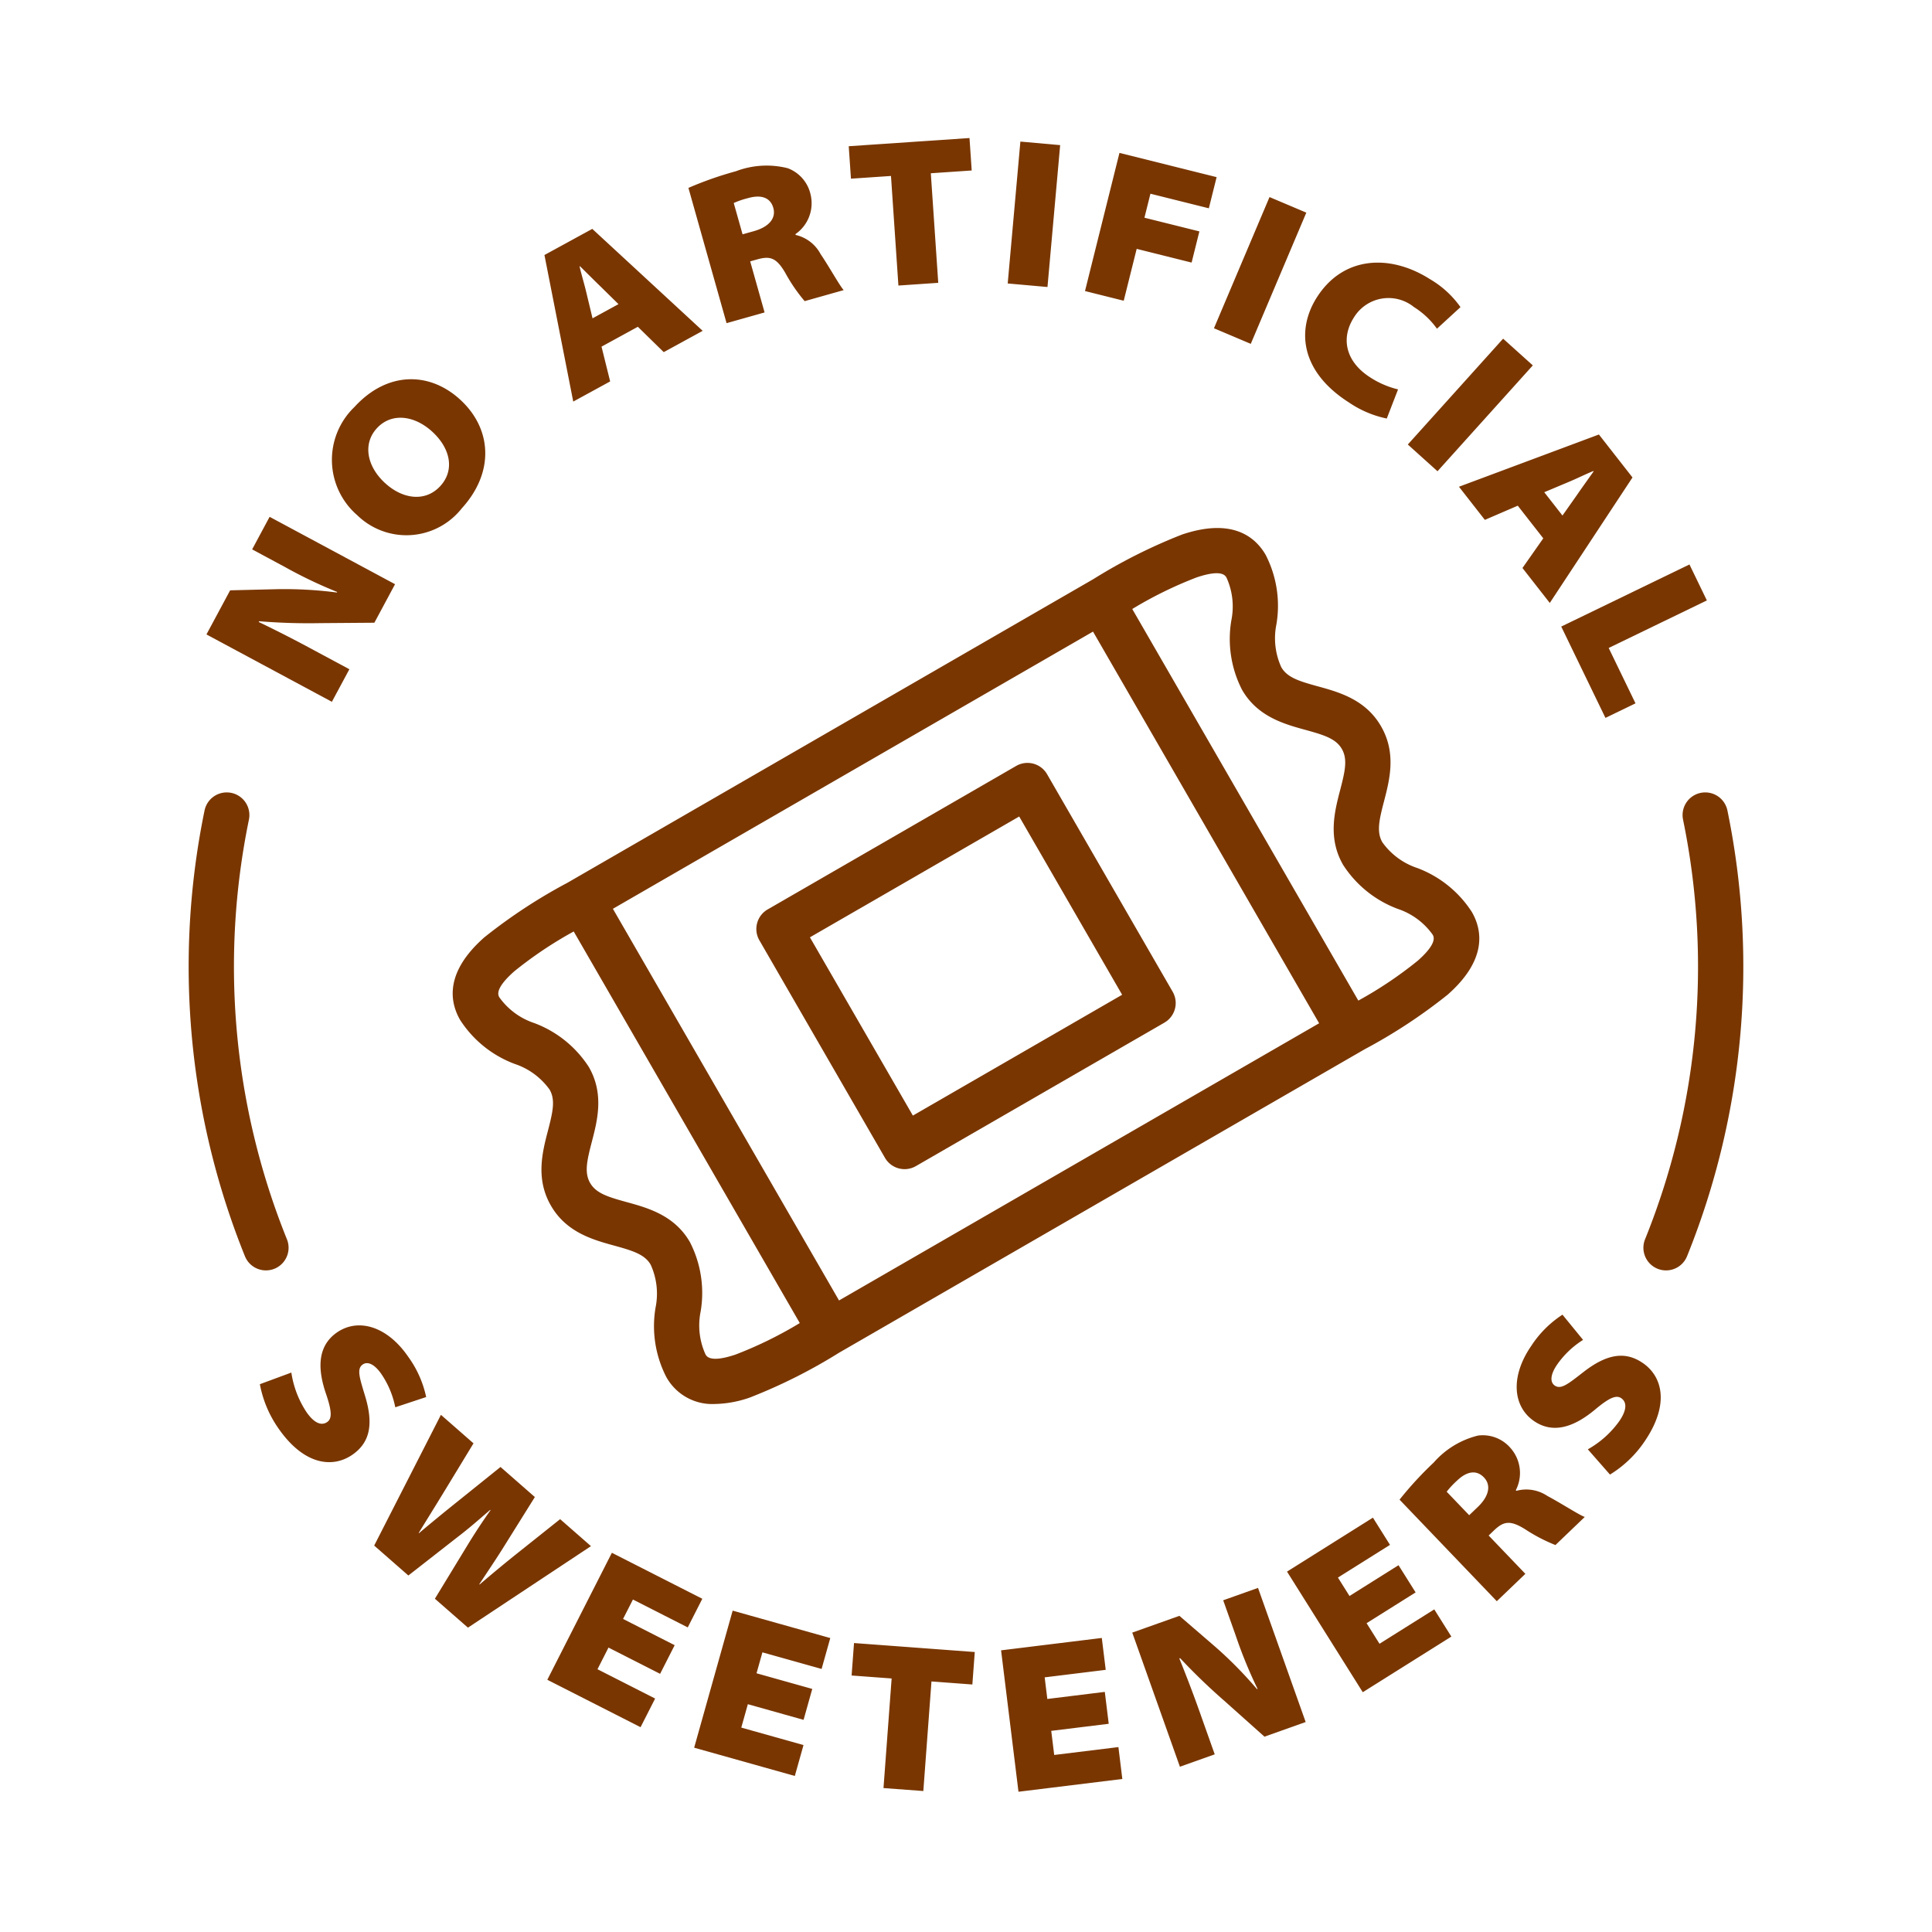
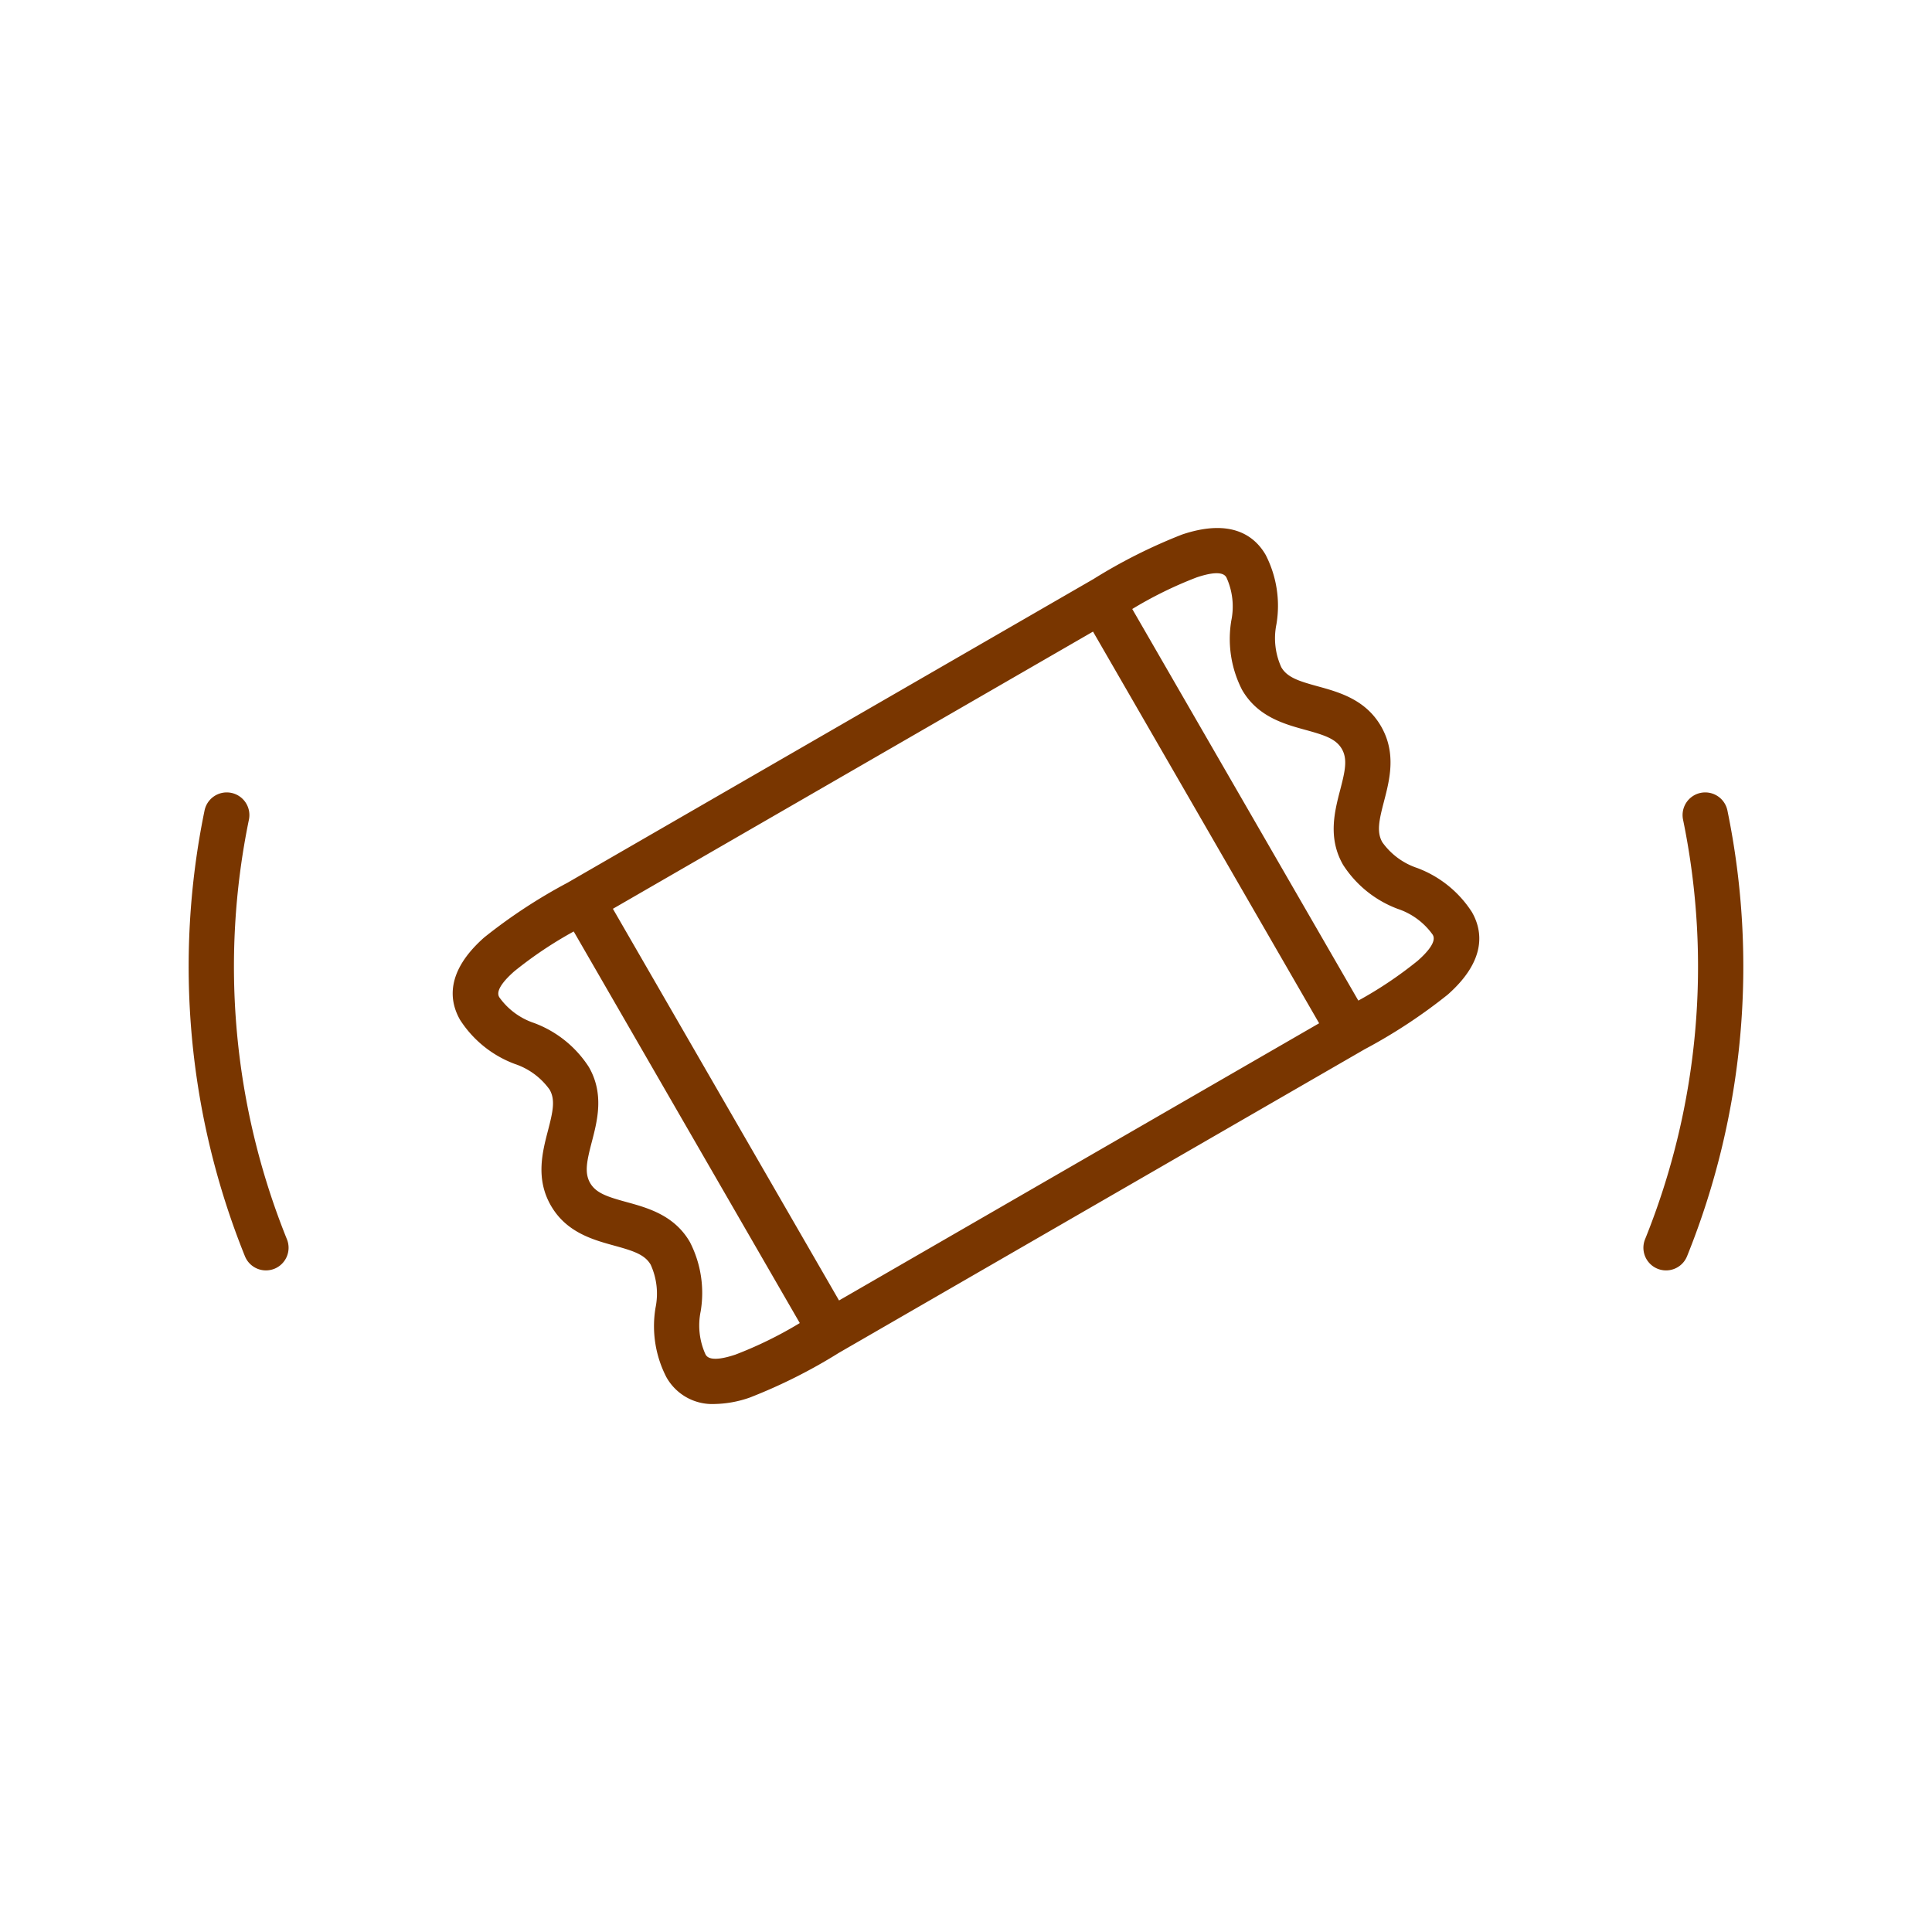
<svg xmlns="http://www.w3.org/2000/svg" width="512" height="512" x="0" y="0" viewBox="0 0 128 128" style="enable-background:new 0 0 512 512" xml:space="preserve" class="">
  <g>
    <g data-name="Layer 2">
-       <path d="M24.033 90.4c.335-.23.796-.004 1.24.643a5.972 5.972 0 0 1 .915 2.193l2.047-.678a7.037 7.037 0 0 0-1.196-2.678c-1.389-2.019-3.299-2.573-4.707-1.607-1.35.93-1.276 2.494-.732 4.075.384 1.128.412 1.636.077 1.866-.392.27-.877.06-1.377-.667a6.465 6.465 0 0 1-.997-2.611l-2.086.771a7.498 7.498 0 0 0 1.207 2.893c1.706 2.48 3.612 2.681 4.916 1.784 1.177-.81 1.41-2.025.856-3.868-.376-1.239-.578-1.83-.163-2.116zM37.11 100.648l-2.77 2.207a92.568 92.568 0 0 0-2.565 2.123l-.021-.017c.567-.861 1.1-1.64 1.692-2.592l1.99-3.186-2.275-1.992-2.758 2.217c-.932.746-1.844 1.49-2.642 2.168l-.02-.017c.482-.787 1.18-1.904 1.77-2.875l1.86-3.059-2.158-1.889-4.422 8.662 2.264 1.983 3.29-2.57c.67-.51 1.298-1.057 2.132-1.778l.022.02a39.23 39.23 0 0 0-1.514 2.3l-2.172 3.567 2.19 1.916 8.15-5.4zM45.565 107.82l.965-1.897-5.991-3.047-4.278 8.413 6.178 3.142.965-1.898-3.819-1.942.729-1.435 3.42 1.739.965-1.897-3.42-1.74.655-1.285zM45.99 115.789l6.669 1.873.575-2.047-4.122-1.158.435-1.55 3.692 1.037.575-2.048-3.692-1.037.39-1.387 3.921 1.1.575-2.047-6.467-1.816zM56.421 111.006l2.652.197-.539 7.261 2.639.196.539-7.26 2.709.202.16-2.151-8-.595zM69.844 116.271l-.197-1.597 3.809-.469-.26-2.113-3.808.469-.176-1.432 4.045-.498-.26-2.112-6.673.82 1.153 9.369 6.88-.846-.259-2.113zM81.04 106.023l.824 2.32a30.261 30.261 0 0 0 1.454 3.552l-.039.014a27.059 27.059 0 0 0-2.763-2.805l-2.377-2.05-3.124 1.11 3.157 8.886 2.307-.82-.853-2.4a85.392 85.392 0 0 0-1.493-3.953l.053-.019a40.374 40.374 0 0 0 2.936 2.832l2.653 2.369 2.729-.97-3.157-8.886zM91.396 108.904l-.856-1.363 3.248-2.04-1.132-1.802-3.248 2.04-.767-1.221 3.45-2.166-1.132-1.803-5.69 3.574 5.018 7.991 5.869-3.686-1.132-1.802zM100.464 98.77l-.038-.04a2.494 2.494 0 0 0-.357-2.802 2.42 2.42 0 0 0-2.141-.819 5.71 5.71 0 0 0-2.942 1.79 23.446 23.446 0 0 0-2.262 2.457l6.443 6.728 1.892-1.813-2.432-2.539.344-.329c.637-.61 1.065-.71 2.062-.094a11.086 11.086 0 0 0 2.019 1.054l1.942-1.86c-.384-.138-1.575-.915-2.476-1.392a2.505 2.505 0 0 0-2.054-.34zm-2.56 1.075-.566.542-1.492-1.557a5.704 5.704 0 0 1 .69-.738c.647-.621 1.283-.726 1.777-.21.495.516.34 1.246-.409 1.963zM108.843 90.305c-1.177-.81-2.396-.594-3.92.584-1.02.793-1.501 1.193-1.916.908-.334-.23-.288-.742.156-1.389a5.959 5.959 0 0 1 1.72-1.637l-1.365-1.67a7.044 7.044 0 0 0-2.073 2.075c-1.388 2.018-1.223 4.002.184 4.97 1.35.928 2.784.3 4.066-.773.915-.764 1.381-.97 1.715-.74.393.27.37.798-.13 1.524a6.443 6.443 0 0 1-2.082 1.865l1.467 1.672a7.49 7.49 0 0 0 2.269-2.16c1.706-2.481 1.212-4.333-.091-5.23zM23.147 44.339l-2.244-1.205a85.768 85.768 0 0 0-3.762-1.926l.026-.05a40.208 40.208 0 0 0 4.078.126l3.558-.027 1.37-2.552-8.31-4.464-1.158 2.157 2.17 1.166a30.24 30.24 0 0 0 3.464 1.655l-.02.037a26.922 26.922 0 0 0-3.932-.222l-3.139.077-1.57 2.922 8.31 4.463zM30.59 33.683c2.191-2.4 2-5.287-.11-7.214-2.048-1.87-4.844-1.862-6.998.497a4.85 4.85 0 0 0 .188 7.17 4.665 4.665 0 0 0 6.92-.453zm-5.625-5.307c.954-1.045 2.469-.876 3.669.22s1.513 2.539.54 3.604c-.963 1.056-2.457.905-3.657-.19s-1.506-2.59-.552-3.634zM40.424 25.27l-.572-2.304 2.407-1.316 1.716 1.68 2.579-1.411-7.314-6.755-3.169 1.732 1.908 9.71zm-2.002-7.633c.41.398.91.906 1.313 1.293l1.242 1.22-1.72.94-.4-1.664c-.127-.553-.333-1.223-.46-1.776zM50.656 20.7l-.954-3.383.46-.13c.848-.238 1.273-.126 1.862.886a11.124 11.124 0 0 0 1.287 1.878l2.586-.73c-.274-.301-.96-1.547-1.532-2.389a2.498 2.498 0 0 0-1.651-1.266l-.015-.054a2.49 2.49 0 0 0 1.001-2.639 2.42 2.42 0 0 0-1.506-1.727 5.712 5.712 0 0 0-3.434.198 23.44 23.44 0 0 0-3.15 1.105l2.527 8.961zm-1.089-7.577c.863-.243 1.473-.037 1.667.65.194.687-.285 1.258-1.282 1.54l-.755.212-.585-2.075a5.74 5.74 0 0 1 .955-.327zM59.03 11.658l.492 7.26 2.639-.18-.492-7.259 2.709-.184-.146-2.15-8.001.543.147 2.15zM66.763 18.78l.84-9.4 2.635.235-.84 9.4zM75.308 16.488l3.639.908.515-2.065-3.64-.907.397-1.59 3.87.966.515-2.064-6.437-1.606-2.283 9.153 2.566.641zM80.428 21.748l3.681-8.692 2.438 1.032-3.68 8.693zM89.368 26.662a6.928 6.928 0 0 0 2.509 1.067l.748-1.931a5.902 5.902 0 0 1-1.838-.79c-1.642-1.045-1.966-2.596-1.093-3.965a2.682 2.682 0 0 1 3.983-.701 5.416 5.416 0 0 1 1.525 1.436l1.559-1.43a6.442 6.442 0 0 0-2.024-1.854c-2.61-1.662-5.731-1.558-7.49 1.205-1.362 2.137-1.102 4.91 2.121 6.963zM93.272 29.45l6.314-7.012 1.967 1.77-6.314 7.013zM98.376 34.443l2.18-.94 1.69 2.163-1.379 1.965 1.81 2.316 5.48-8.314-2.225-2.846-9.272 3.461zm5.513-2.496c.525-.215 1.151-.527 1.676-.742l.018.023c-.327.467-.747 1.045-1.062 1.504l-1.003 1.424-1.207-1.545zM106.365 47.562l1.991-.964-1.776-3.668 6.504-3.15-1.153-2.382-8.495 4.114zM67.323 50.746 50.86 60.251a1.498 1.498 0 0 0-.548 2.049l8.319 14.409a1.5 1.5 0 0 0 2.049.549l16.463-9.505a1.498 1.498 0 0 0 .548-2.049l-8.319-14.41a1.499 1.499 0 0 0-2.049-.548zM60.48 73.91 53.659 62.1l13.865-8.005 6.82 11.811z" fill="#793600" opacity="1" data-original="#000000" />
      <path d="M90.408 69.519a35.46 35.46 0 0 0 5.507-3.622c2.605-2.302 2.307-4.25 1.598-5.477a7.374 7.374 0 0 0-3.621-2.914 4.636 4.636 0 0 1-2.308-1.704c-.392-.678-.213-1.472.11-2.711.37-1.422.832-3.192-.195-4.97-1.026-1.78-2.789-2.265-4.206-2.654-1.235-.34-2.013-.583-2.404-1.262a4.631 4.631 0 0 1-.322-2.848 7.374 7.374 0 0 0-.712-4.592c-.707-1.226-2.245-2.457-5.534-1.353a35.5 35.5 0 0 0-5.88 2.954l-.227.131-34.406 19.865-.22.127a35.534 35.534 0 0 0-5.504 3.616c-2.604 2.3-2.306 4.246-1.598 5.472a7.366 7.366 0 0 0 3.621 2.913 4.632 4.632 0 0 1 2.307 1.702c.392.68.213 1.473-.11 2.713-.37 1.422-.831 3.192.196 4.971 1.026 1.778 2.79 2.263 4.205 2.652 1.235.341 2.013.583 2.404 1.261a4.63 4.63 0 0 1 .322 2.85 7.37 7.37 0 0 0 .714 4.593 3.477 3.477 0 0 0 3.21 1.786 7.373 7.373 0 0 0 2.33-.43 35.47 35.47 0 0 0 5.89-2.957l.214-.124 34.406-19.865zM79.274 38.257c1.655-.557 1.9-.133 1.983.008a4.631 4.631 0 0 1 .321 2.847 7.374 7.374 0 0 0 .713 4.593c1.026 1.78 2.79 2.265 4.206 2.654 1.235.34 2.013.583 2.404 1.262s.213 1.473-.11 2.712c-.37 1.422-.832 3.19.195 4.969a7.372 7.372 0 0 0 3.622 2.915 4.633 4.633 0 0 1 2.307 1.703c.081.14.328.568-.986 1.73a26.473 26.473 0 0 1-3.936 2.642L75.015 40.348a26.506 26.506 0 0 1 4.26-2.091zm-30.54 51.486c-1.666.559-1.91.13-1.992-.01a4.63 4.63 0 0 1-.321-2.85 7.372 7.372 0 0 0-.714-4.594c-1.027-1.778-2.789-2.263-4.206-2.652-1.235-.34-2.012-.583-2.403-1.261-.392-.679-.214-1.474.109-2.714.37-1.422.832-3.19-.195-4.97a7.366 7.366 0 0 0-3.621-2.913 4.632 4.632 0 0 1-2.307-1.702c-.08-.14-.325-.564.986-1.723a26.513 26.513 0 0 1 3.94-2.642l14.978 25.944a26.493 26.493 0 0 1-4.255 2.087zm6.854-3.584L40.606 60.21l31.809-18.365 14.981 25.949zM114.446 53.698a1.5 1.5 0 1 0-2.94.604 48.24 48.24 0 0 1-2.517 27.804 1.5 1.5 0 0 0 2.783 1.122 51.258 51.258 0 0 0 2.674-29.53zM18.18 84.059a1.501 1.501 0 0 0 .83-1.953 48.256 48.256 0 0 1-2.518-27.804 1.5 1.5 0 1 0-2.94-.604 51.274 51.274 0 0 0 2.675 29.53 1.501 1.501 0 0 0 1.953.83z" fill="#793600" opacity="1" data-original="#000000" />
    </g>
  </g>
</svg>